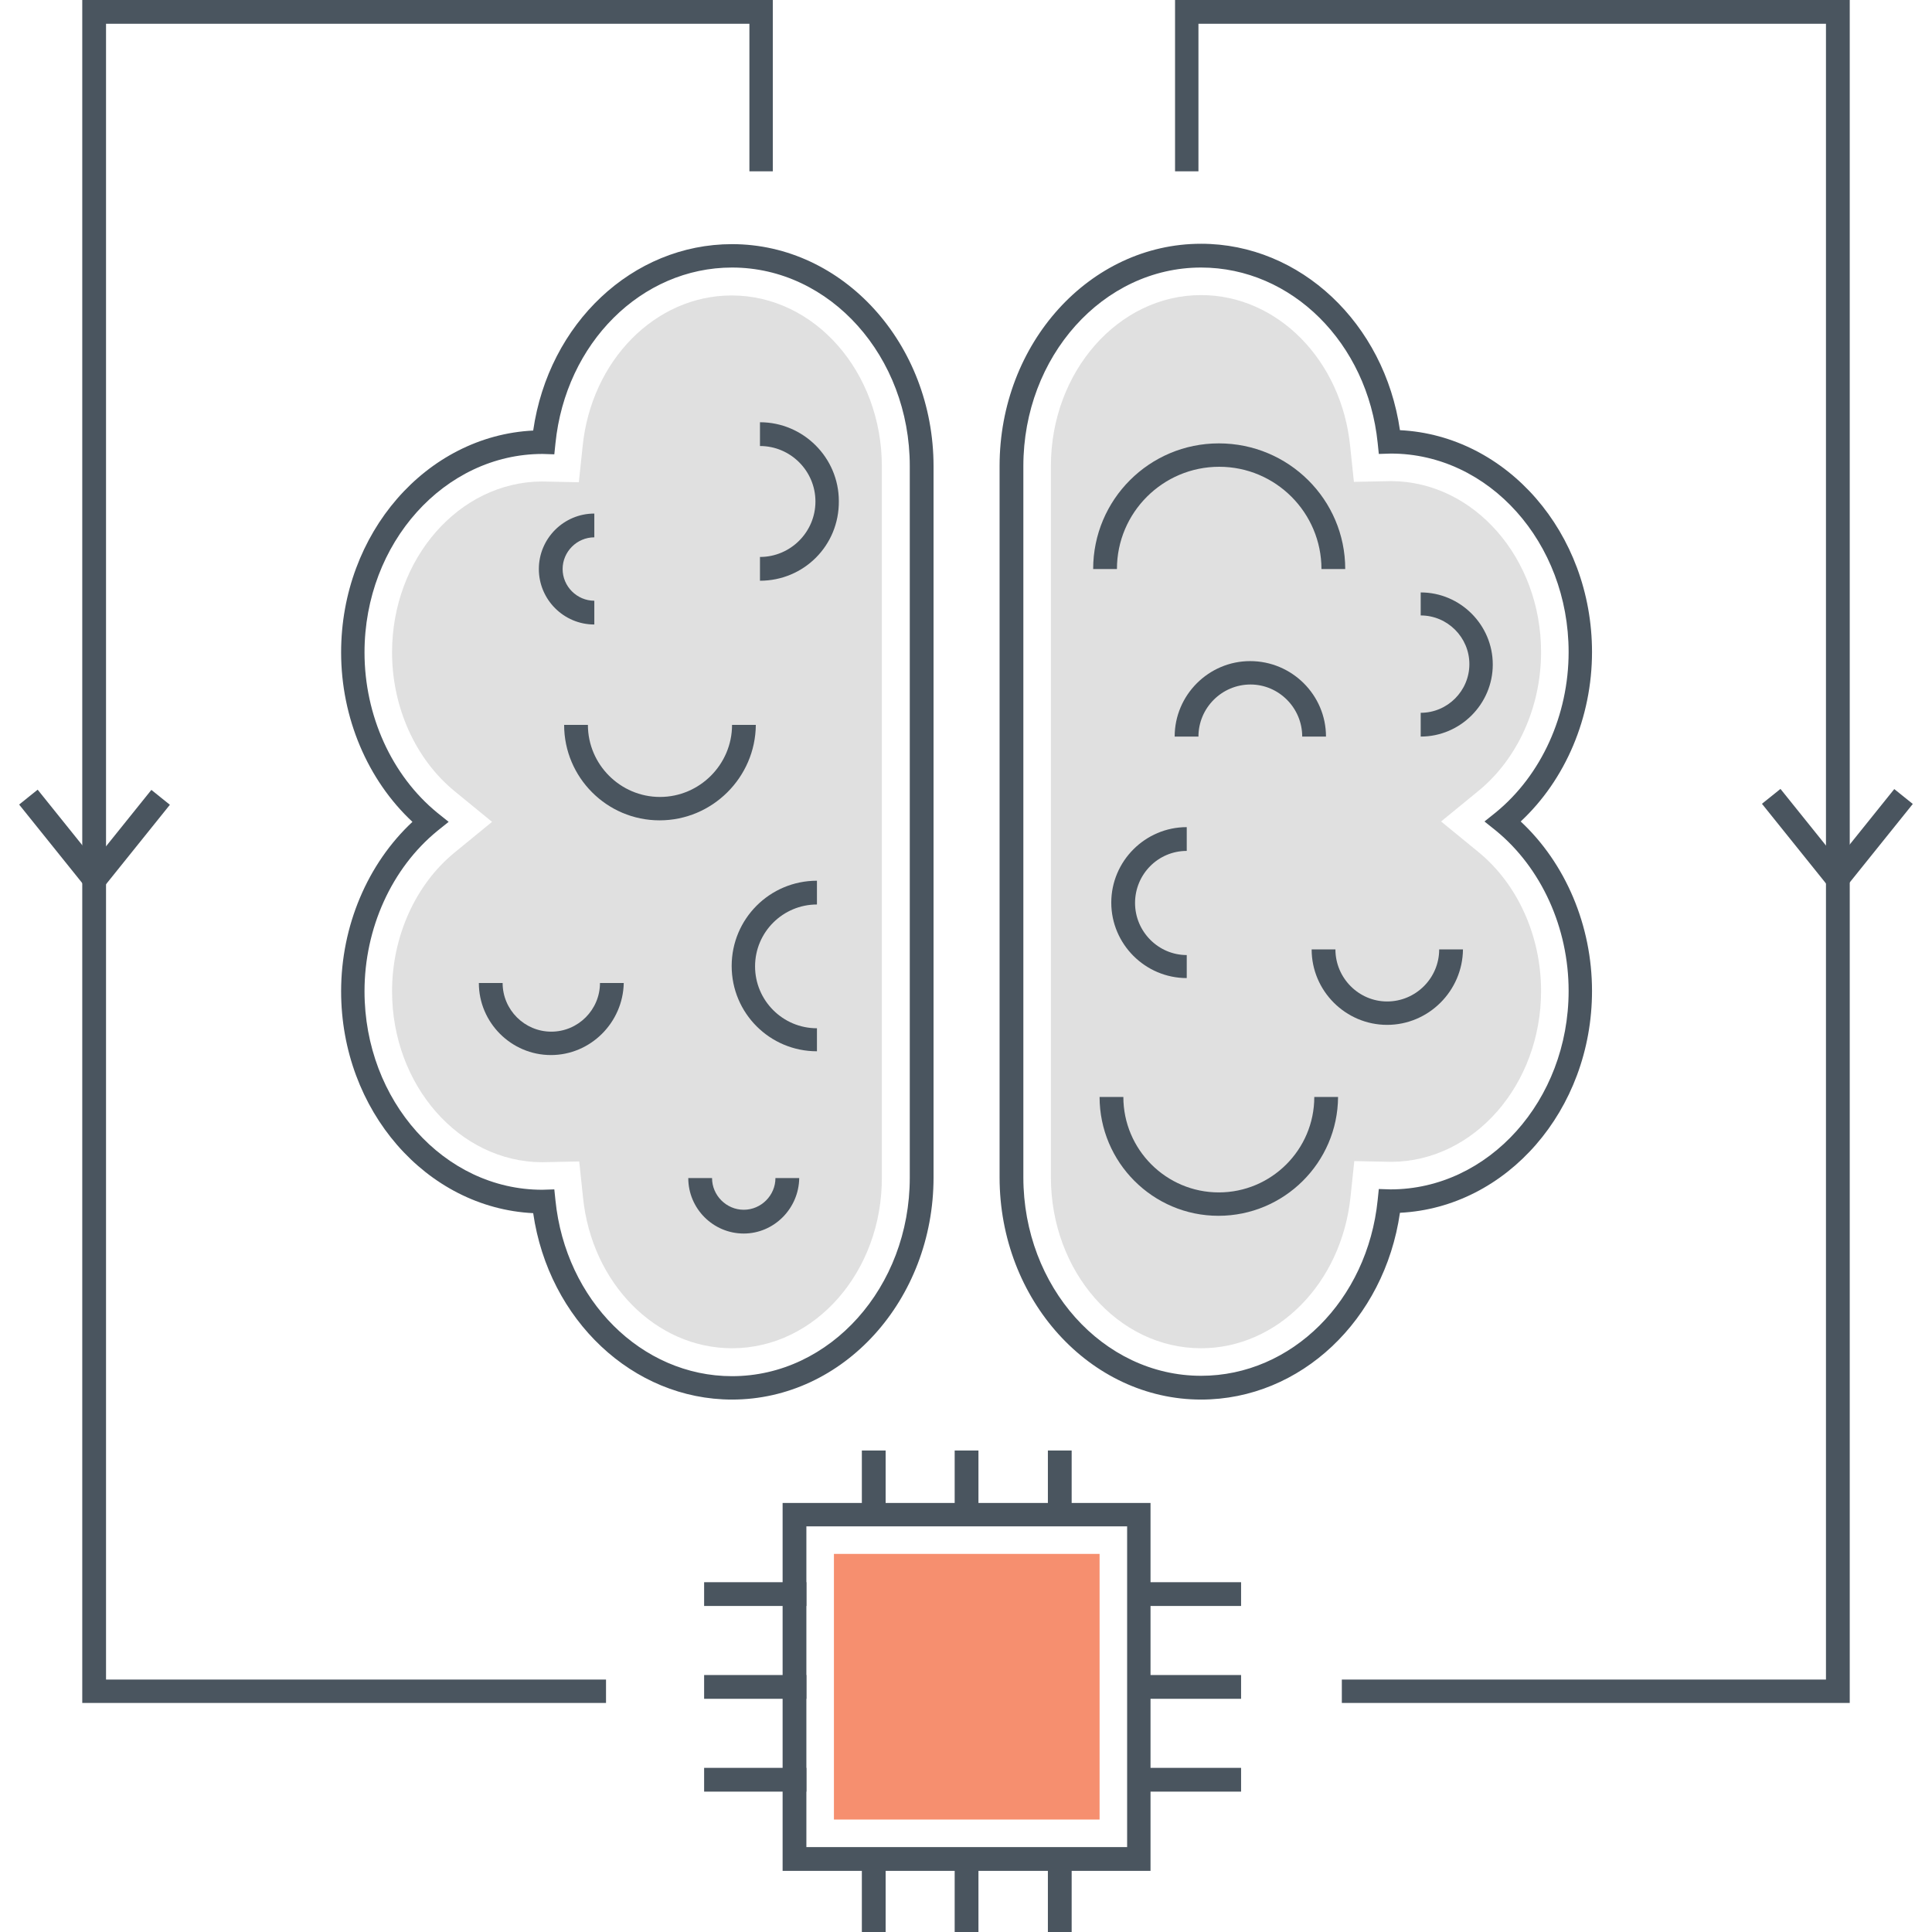
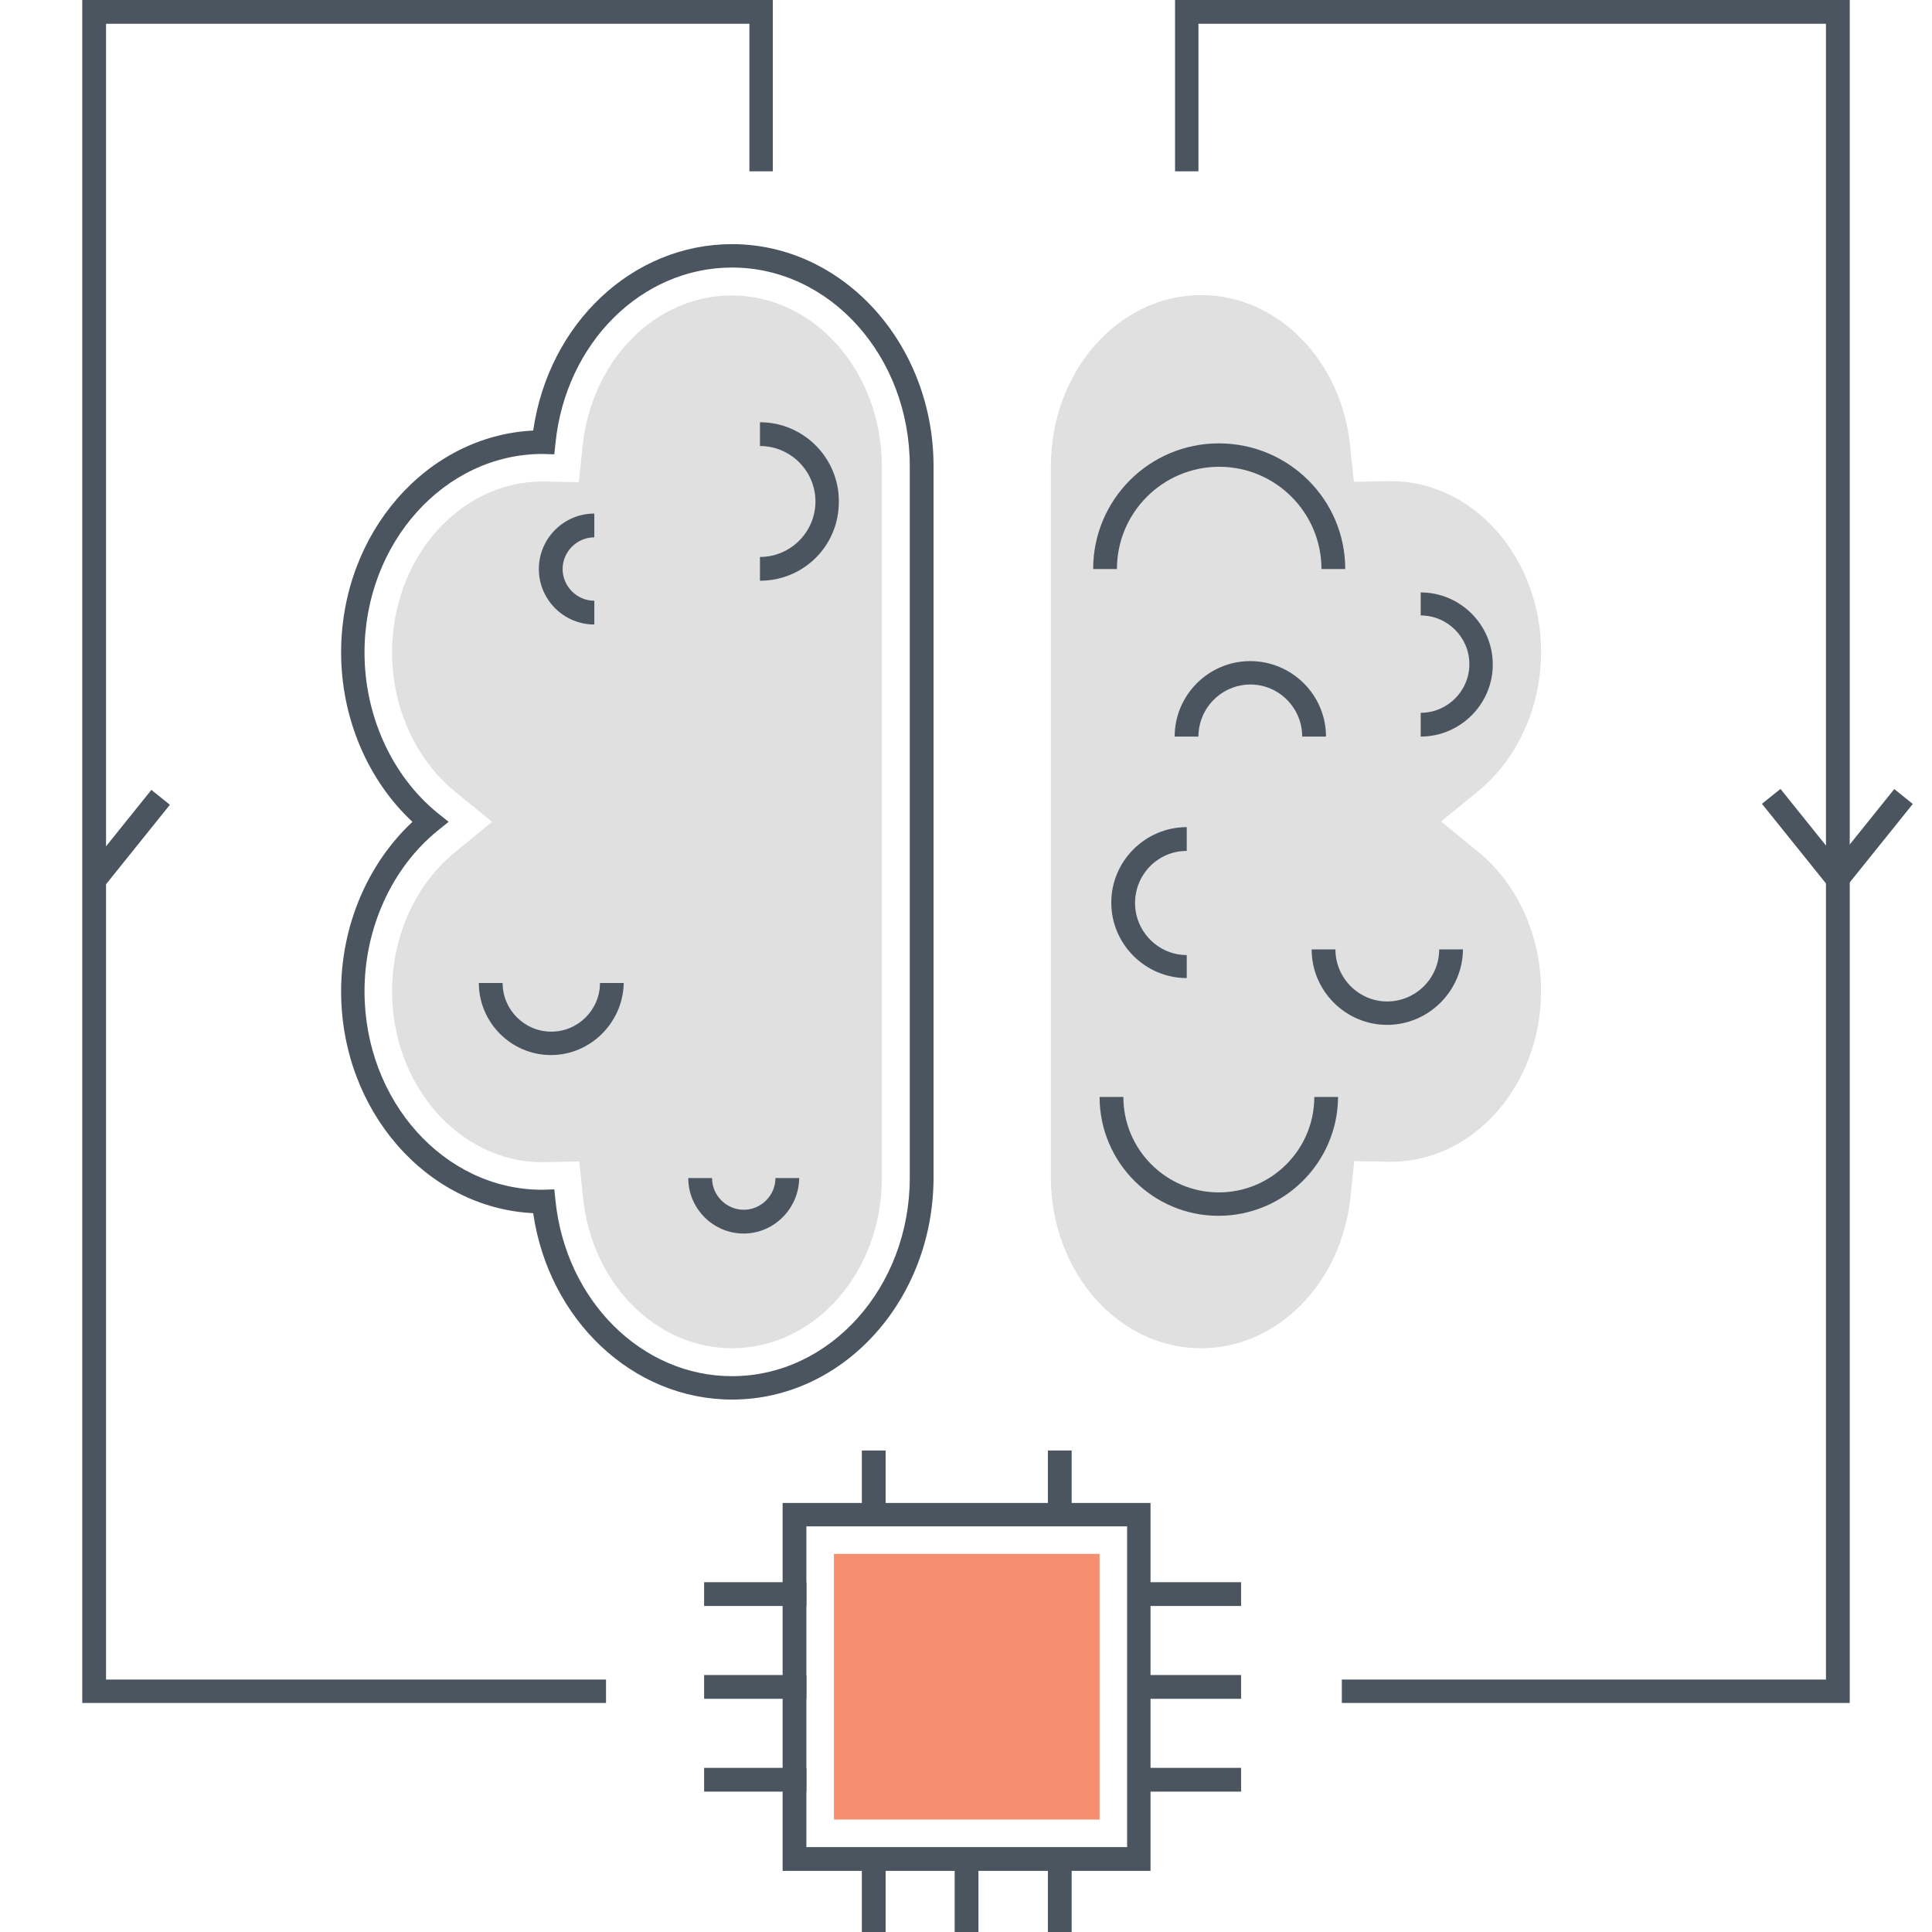
<svg xmlns="http://www.w3.org/2000/svg" id="Layer_1" x="0px" y="0px" width="512px" height="512px" viewBox="0 0 512 512" xml:space="preserve">
  <g>
    <g>
      <g>
        <g>
          <path fill="#4A555F" d="M194,370.9c-26.3,0-48.6-21.1-52.7-49.4c-28.3-1.4-50.9-27.2-50.9-58.8c0-17.3,7-33.8,18.9-44.9     c-11.9-11.1-18.9-27.6-18.9-44.9c0-31.6,22.6-57.4,50.9-58.8c4.1-28.4,26.3-49.4,52.7-49.4c29.4,0,53.4,26.4,53.4,58.9V312     C247.4,344.5,223.5,370.9,194,370.9z M146.9,315.2l0.3,2.9c2.7,26.5,22.8,46.6,46.8,46.6c26,0,47.1-23.6,47.1-52.6V123.5     c0-29-21.1-52.6-47.1-52.6c-24,0-44.1,20-46.8,46.6l-0.3,2.9l-3.1-0.1c-26,0-47.2,23.6-47.2,52.6c0,16.7,7.2,32.6,19.3,42.5     l3,2.4l-3,2.4c-12.1,9.9-19.3,25.8-19.3,42.5c0,29,21.1,52.6,47.1,52.6L146.9,315.2z" />
        </g>
      </g>
      <g>
        <g>
          <path fill="#E0E0E0" d="M194,357.3c-20.2,0-37.2-17.2-39.5-40l-1-9.5l-9.9,0.2c-21.9-0.1-39.7-20.4-39.7-45.3     c0-14.5,6.2-28.3,16.6-36.8l9.9-8.1l-9.9-8.1c-10.4-8.5-16.6-22.3-16.6-36.8c0-24.9,17.8-45.2,39.7-45.3l9.8,0.2l1-9.5     c2.3-22.8,19.3-40,39.5-40c22,0,39.8,20.3,39.8,45.3V312C233.8,337,216,357.3,194,357.3z" />
        </g>
      </g>
      <g>
        <g>
-           <path fill="#4A555F" d="M318.3,370.9c-29.4,0-53.4-26.4-53.4-58.9V123.5c0-32.5,23.9-58.9,53.4-58.9c26.3,0,48.6,21.1,52.7,49.4     c28.3,1.4,50.9,27.2,50.9,58.8c0,17.3-7,33.8-18.9,44.9c11.9,11.1,18.9,27.6,18.9,44.9c0,31.6-22.6,57.4-50.9,58.8     C366.9,349.8,344.7,370.9,318.3,370.9z M318.3,70.9c-26,0-47.1,23.6-47.1,52.6V312c0,29,21.1,52.6,47.1,52.6     c24,0,44.1-20,46.8-46.6l0.3-2.9l3.1,0.1c26,0,47.2-23.6,47.2-52.6c0-16.7-7.2-32.6-19.3-42.5l-3-2.4l3-2.4     c12.1-9.9,19.3-25.8,19.3-42.5c0-29-21.1-52.6-47.1-52.6l-3.2,0.1l-0.3-2.9C362.4,90.9,342.3,70.9,318.3,70.9z" />
-         </g>
+           </g>
      </g>
      <g>
        <g>
          <path fill="#E0E0E0" d="M318.3,357.3c-22,0-39.8-20.3-39.8-45.3V123.5c0-25,17.9-45.3,39.8-45.3c20.2,0,37.2,17.2,39.5,40l1,9.5     l9.9-0.2c21.9,0.1,39.7,20.4,39.7,45.3c0,14.5-6.2,28.3-16.6,36.8l-9.9,8.1l9.9,8.1c10.4,8.5,16.6,22.3,16.6,36.8     c0,24.9-17.8,45.2-39.7,45.3l-9.8-0.2l-1,9.5C355.5,340.1,338.5,357.3,318.3,357.3z" />
        </g>
      </g>
      <g>
        <g>
          <path fill="#4A555F" d="M356.5,150.8h-6.3c0-14.9-12.1-27.1-27.1-27.1c-14.9,0-27.1,12.1-27.1,27.1h-6.3     c0-18.4,14.9-33.3,33.3-33.3C341.5,117.5,356.5,132.4,356.5,150.8z" />
        </g>
      </g>
      <g>
        <g>
          <path fill="#4A555F" d="M322.9,322.2c-17.4,0-31.5-14.2-31.5-31.5h6.3c0,13.9,11.3,25.3,25.3,25.3c13.9,0,25.3-11.3,25.3-25.3     h6.3C354.5,308.1,340.3,322.2,322.9,322.2z" />
        </g>
      </g>
      <g>
        <g>
          <path fill="#4A555F" d="M367.6,271.6c-11,0-20-9-20-20h6.3c0,7.6,6.2,13.8,13.7,13.8c7.6,0,13.8-6.2,13.8-13.8h6.3     C387.6,262.6,378.6,271.6,367.6,271.6z" />
        </g>
      </g>
      <g>
        <g>
          <path fill="#4A555F" d="M314.5,259.2c-11,0-20-9-20-20c0-11,9-20,20-20v6.3c-7.6,0-13.7,6.2-13.7,13.8c0,7.6,6.2,13.8,13.7,13.8     V259.2z" />
        </g>
      </g>
      <g>
        <g>
          <path fill="#4A555F" d="M351.4,195.2h-6.3c0-7.6-6.2-13.8-13.7-13.8c-7.6,0-13.8,6.2-13.8,13.8h-6.3c0-11,9-20,20-20     C342.4,175.2,351.4,184.2,351.4,195.2z" />
        </g>
      </g>
      <g>
        <g>
          <path fill="#4A555F" d="M376.5,195.2v-6.3c7.1,0,12.9-5.8,12.9-12.9s-5.8-12.9-12.9-12.9V157c10.5,0,19.1,8.6,19.1,19.1     S387,195.2,376.5,195.2z" />
        </g>
      </g>
      <g>
        <g>
-           <path fill="#4A555F" d="M174.8,217.4c-14,0-25.3-11.4-25.3-25.3h6.3c0,10.5,8.6,19.1,19.1,19.1c10.5,0,19.1-8.6,19.1-19.1h6.3     C200.2,206,188.8,217.4,174.8,217.4z" />
-         </g>
+           </g>
      </g>
      <g>
        <g>
          <path fill="#4A555F" d="M146,279.6c-10.5,0-19.1-8.6-19.1-19.1h6.3c0,7.1,5.8,12.9,12.9,12.9c7.1,0,12.9-5.8,12.9-12.9h6.3     C165.1,271,156.5,279.6,146,279.6z" />
        </g>
      </g>
      <g>
        <g>
-           <path fill="#4A555F" d="M216.5,278.6c-12.5,0-22.6-10.1-22.6-22.6s10.1-22.6,22.6-22.6v6.3c-9,0-16.4,7.3-16.4,16.4     c0,9,7.3,16.4,16.4,16.4V278.6z" />
-         </g>
+           </g>
      </g>
      <g>
        <g>
          <path fill="#4A555F" d="M197.1,326.9c-8.1,0-14.7-6.6-14.7-14.7h6.3c0,4.6,3.8,8.4,8.4,8.4c4.6,0,8.4-3.8,8.4-8.4h6.3     C211.7,320.3,205.1,326.9,197.1,326.9z" />
        </g>
      </g>
      <g>
        <g>
          <path fill="#4A555F" d="M157.5,165.5c-8.1,0-14.7-6.6-14.7-14.7c0-8.1,6.6-14.7,14.7-14.7v6.3c-4.6,0-8.4,3.8-8.4,8.4     s3.8,8.4,8.4,8.4V165.5z" />
        </g>
      </g>
      <g>
        <g>
          <path fill="#4A555F" d="M201.4,153.9v-6.3c8.1,0,14.7-6.6,14.7-14.7c0-8.1-6.6-14.7-14.7-14.7v-6.3c11.5,0,20.9,9.4,20.9,20.9     C222.4,144.6,213,153.9,201.4,153.9z" />
        </g>
      </g>
    </g>
    <g>
      <g>
        <g>
          <path fill="#4A555F" d="M304.9,495.8h-97.5v-97.5h97.5V495.8z M213.7,489.5h85v-85h-85V489.5z" />
        </g>
      </g>
      <g>
        <g>
          <rect x="221" y="411.8" fill="#F68F6F" width="70.4" height="70.4" />
        </g>
      </g>
      <g>
        <g>
          <rect x="301.8" y="419.3" fill="#4A555F" width="27.1" height="6.3" />
        </g>
      </g>
      <g>
        <g>
          <rect x="301.8" y="443.9" fill="#4A555F" width="27.1" height="6.3" />
        </g>
      </g>
      <g>
        <g>
          <rect x="301.8" y="468.5" fill="#4A555F" width="27.1" height="6.3" />
        </g>
      </g>
      <g>
        <g>
          <rect x="186.6" y="419.3" fill="#4A555F" width="27.1" height="6.3" />
        </g>
      </g>
      <g>
        <g>
          <rect x="186.6" y="443.9" fill="#4A555F" width="27.1" height="6.3" />
        </g>
      </g>
      <g>
        <g>
          <rect x="186.6" y="468.5" fill="#4A555F" width="27.1" height="6.3" />
        </g>
      </g>
      <g>
        <g>
          <rect x="277.7" y="492.6" fill="#4A555F" width="6.3" height="19.4" />
        </g>
      </g>
      <g>
        <g>
          <rect x="253" y="492.6" fill="#4A555F" width="6.3" height="19.4" />
        </g>
      </g>
      <g>
        <g>
          <rect x="228.4" y="492.6" fill="#4A555F" width="6.3" height="19.4" />
        </g>
      </g>
      <g>
        <g>
          <rect x="277.7" y="384.4" fill="#4A555F" width="6.3" height="19.4" />
        </g>
      </g>
      <g>
        <g>
-           <rect x="253" y="384.4" fill="#4A555F" width="6.3" height="19.4" />
-         </g>
+           </g>
      </g>
      <g>
        <g>
          <rect x="228.4" y="384.4" fill="#4A555F" width="6.3" height="19.4" />
        </g>
      </g>
    </g>
    <g>
      <g>
        <polygon fill="#4A555F" points="490.2,451.3 355.6,451.3 355.6,445.1 483.9,445.1 483.9,6.3 317.6,6.3 317.6,45.4 311.4,45.4     311.4,0 490.2,0    " />
      </g>
    </g>
    <g>
      <g>
        <polygon fill="#4A555F" points="160.6,451.3 21.8,451.3 21.8,0 204.8,0 204.8,45.4 198.6,45.4 198.6,6.3 28.1,6.3 28.1,445.1     160.6,445.1    " />
      </g>
    </g>
    <g>
      <g>
        <g>
          <rect x="464.3" y="219.1" transform="matrix(0.626 0.779 -0.779 0.626 351.87 -289.776)" fill="#4A555F" width="28" height="6.3" />
        </g>
      </g>
      <g>
        <g>
          <rect x="492.7" y="208.3" transform="matrix(0.779 0.626 -0.626 0.779 248.584 -261.584)" fill="#4A555F" width="6.3" height="28" />
        </g>
      </g>
    </g>
    <g>
      <g>
        <g>
-           <rect x="2.2" y="219.1" transform="matrix(0.626 0.779 -0.779 0.626 179.281 70.402)" fill="#4A555F" width="28" height="6.3" />
-         </g>
+           </g>
      </g>
      <g>
        <g>
          <rect x="30.6" y="208.3" transform="matrix(0.779 0.626 -0.626 0.779 146.672 27.91)" fill="#4A555F" width="6.3" height="28" />
        </g>
      </g>
    </g>
  </g>
</svg>